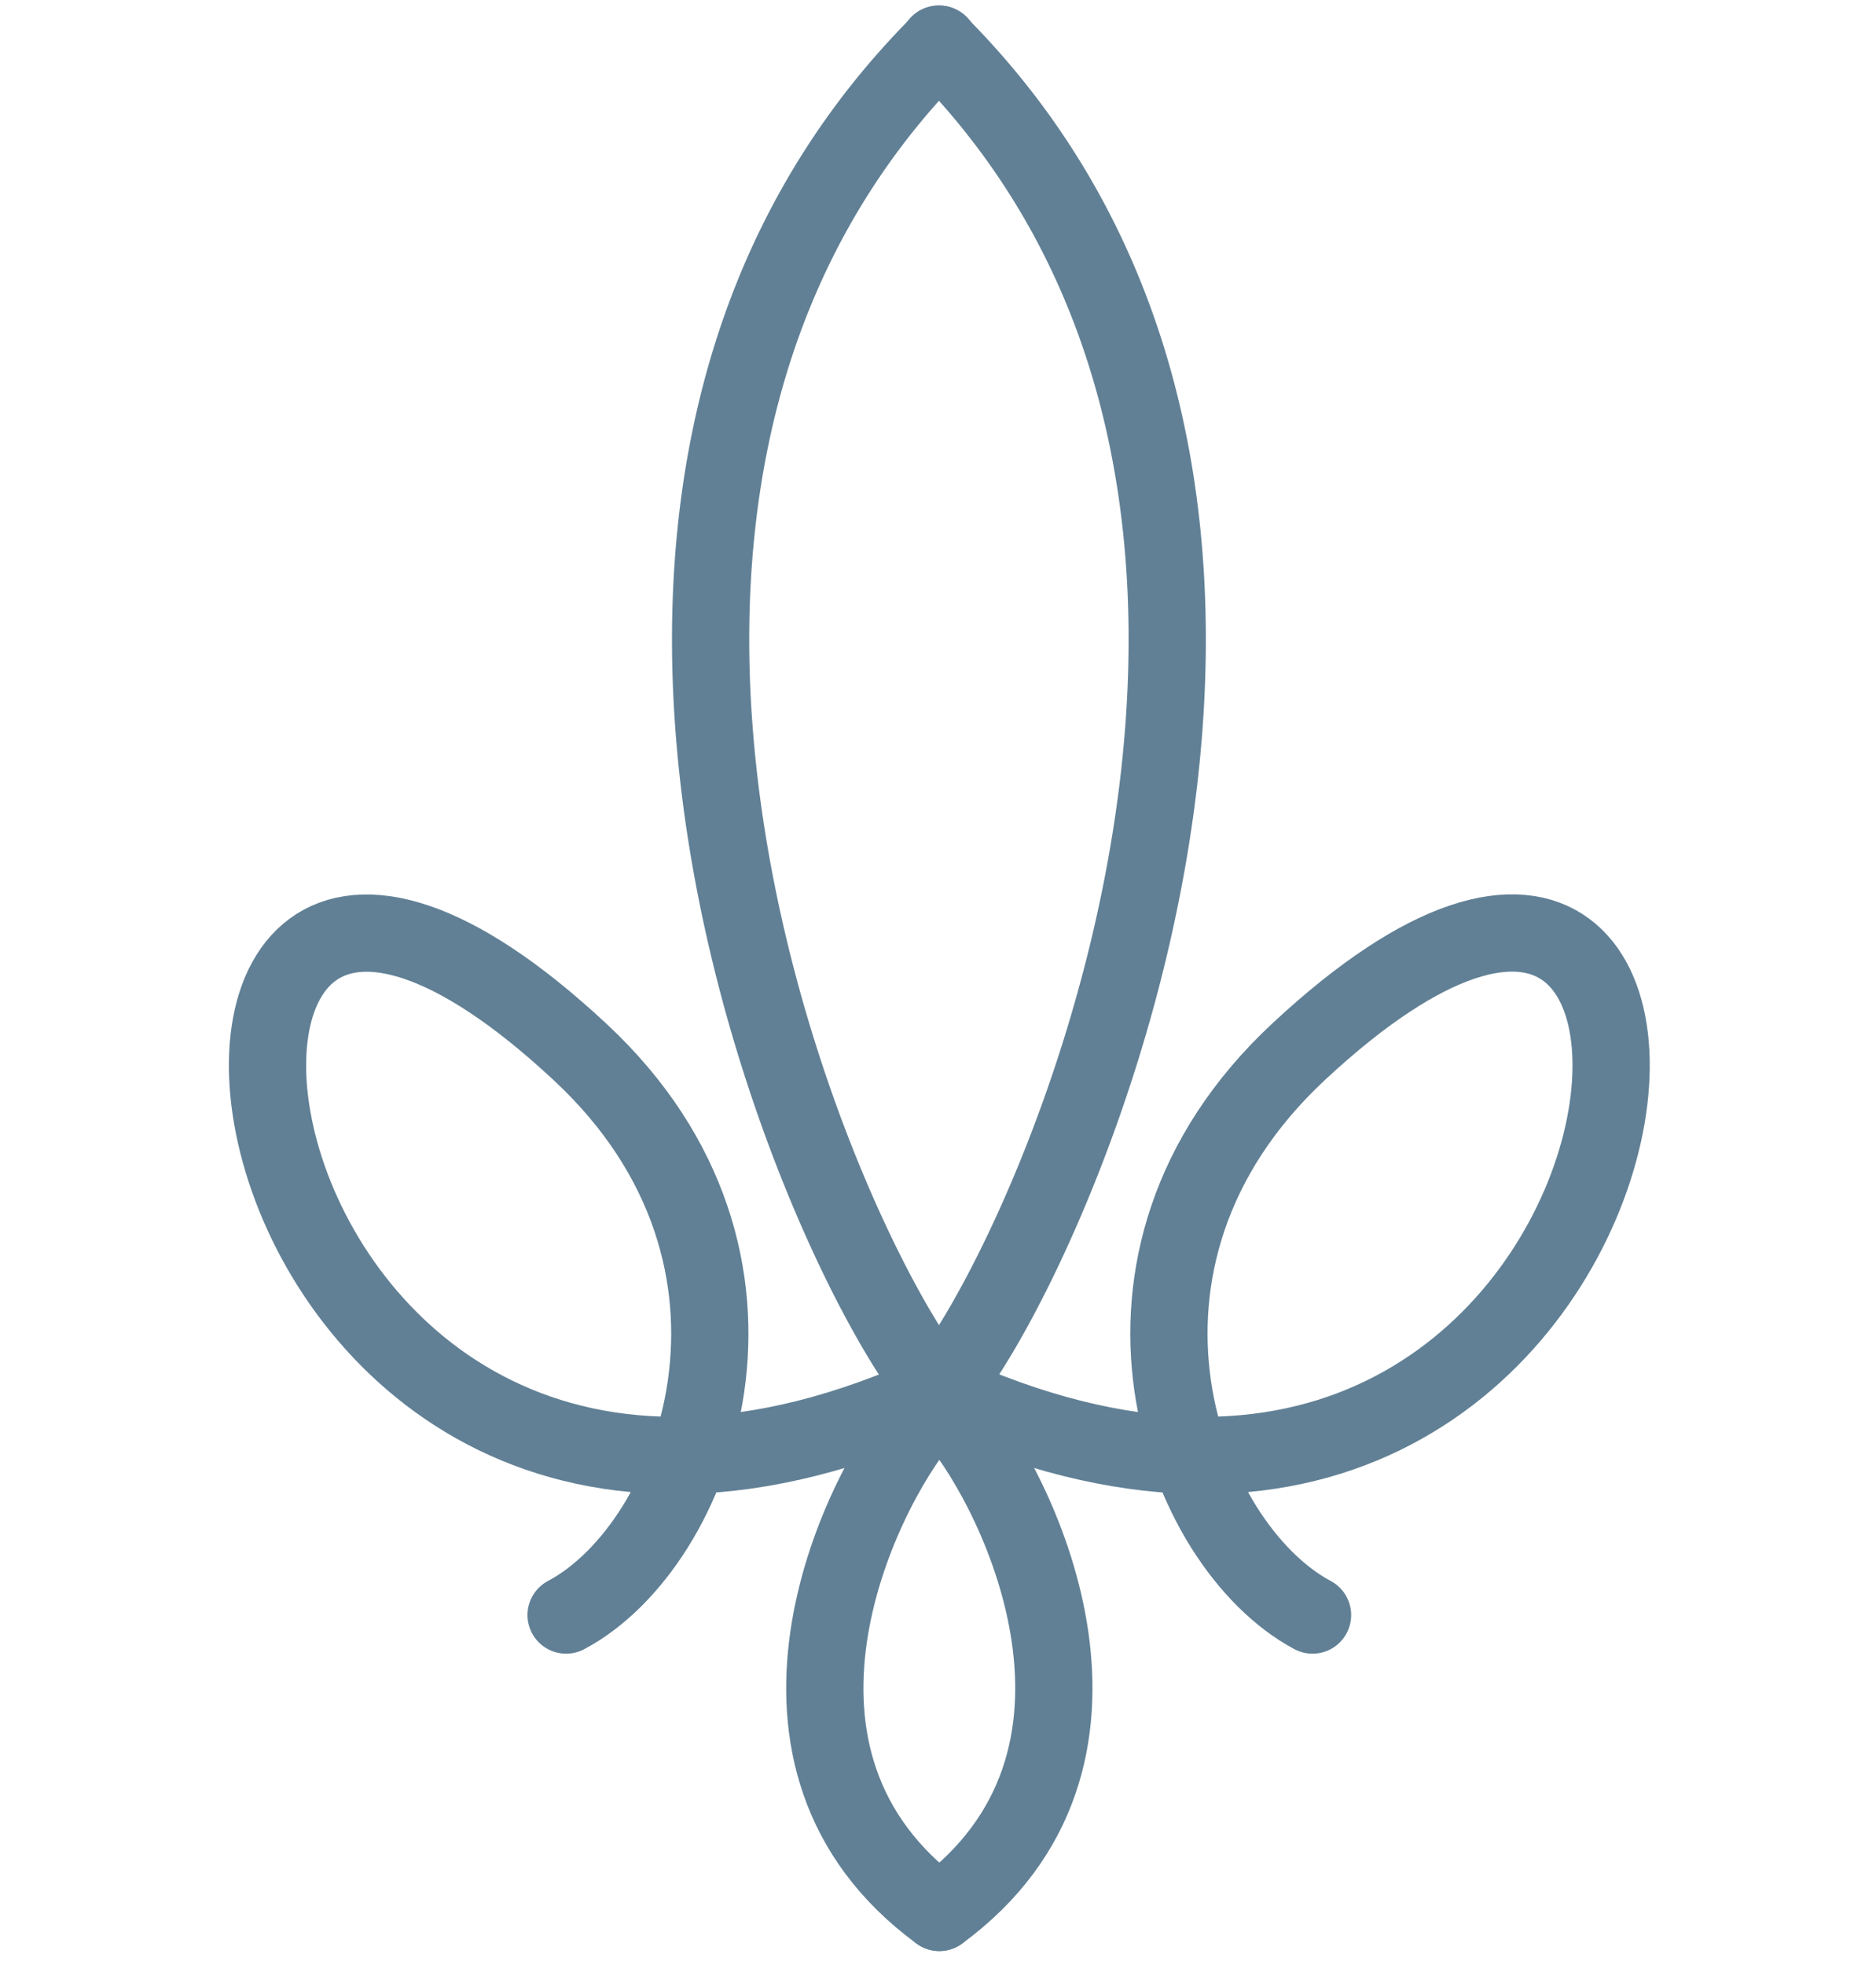
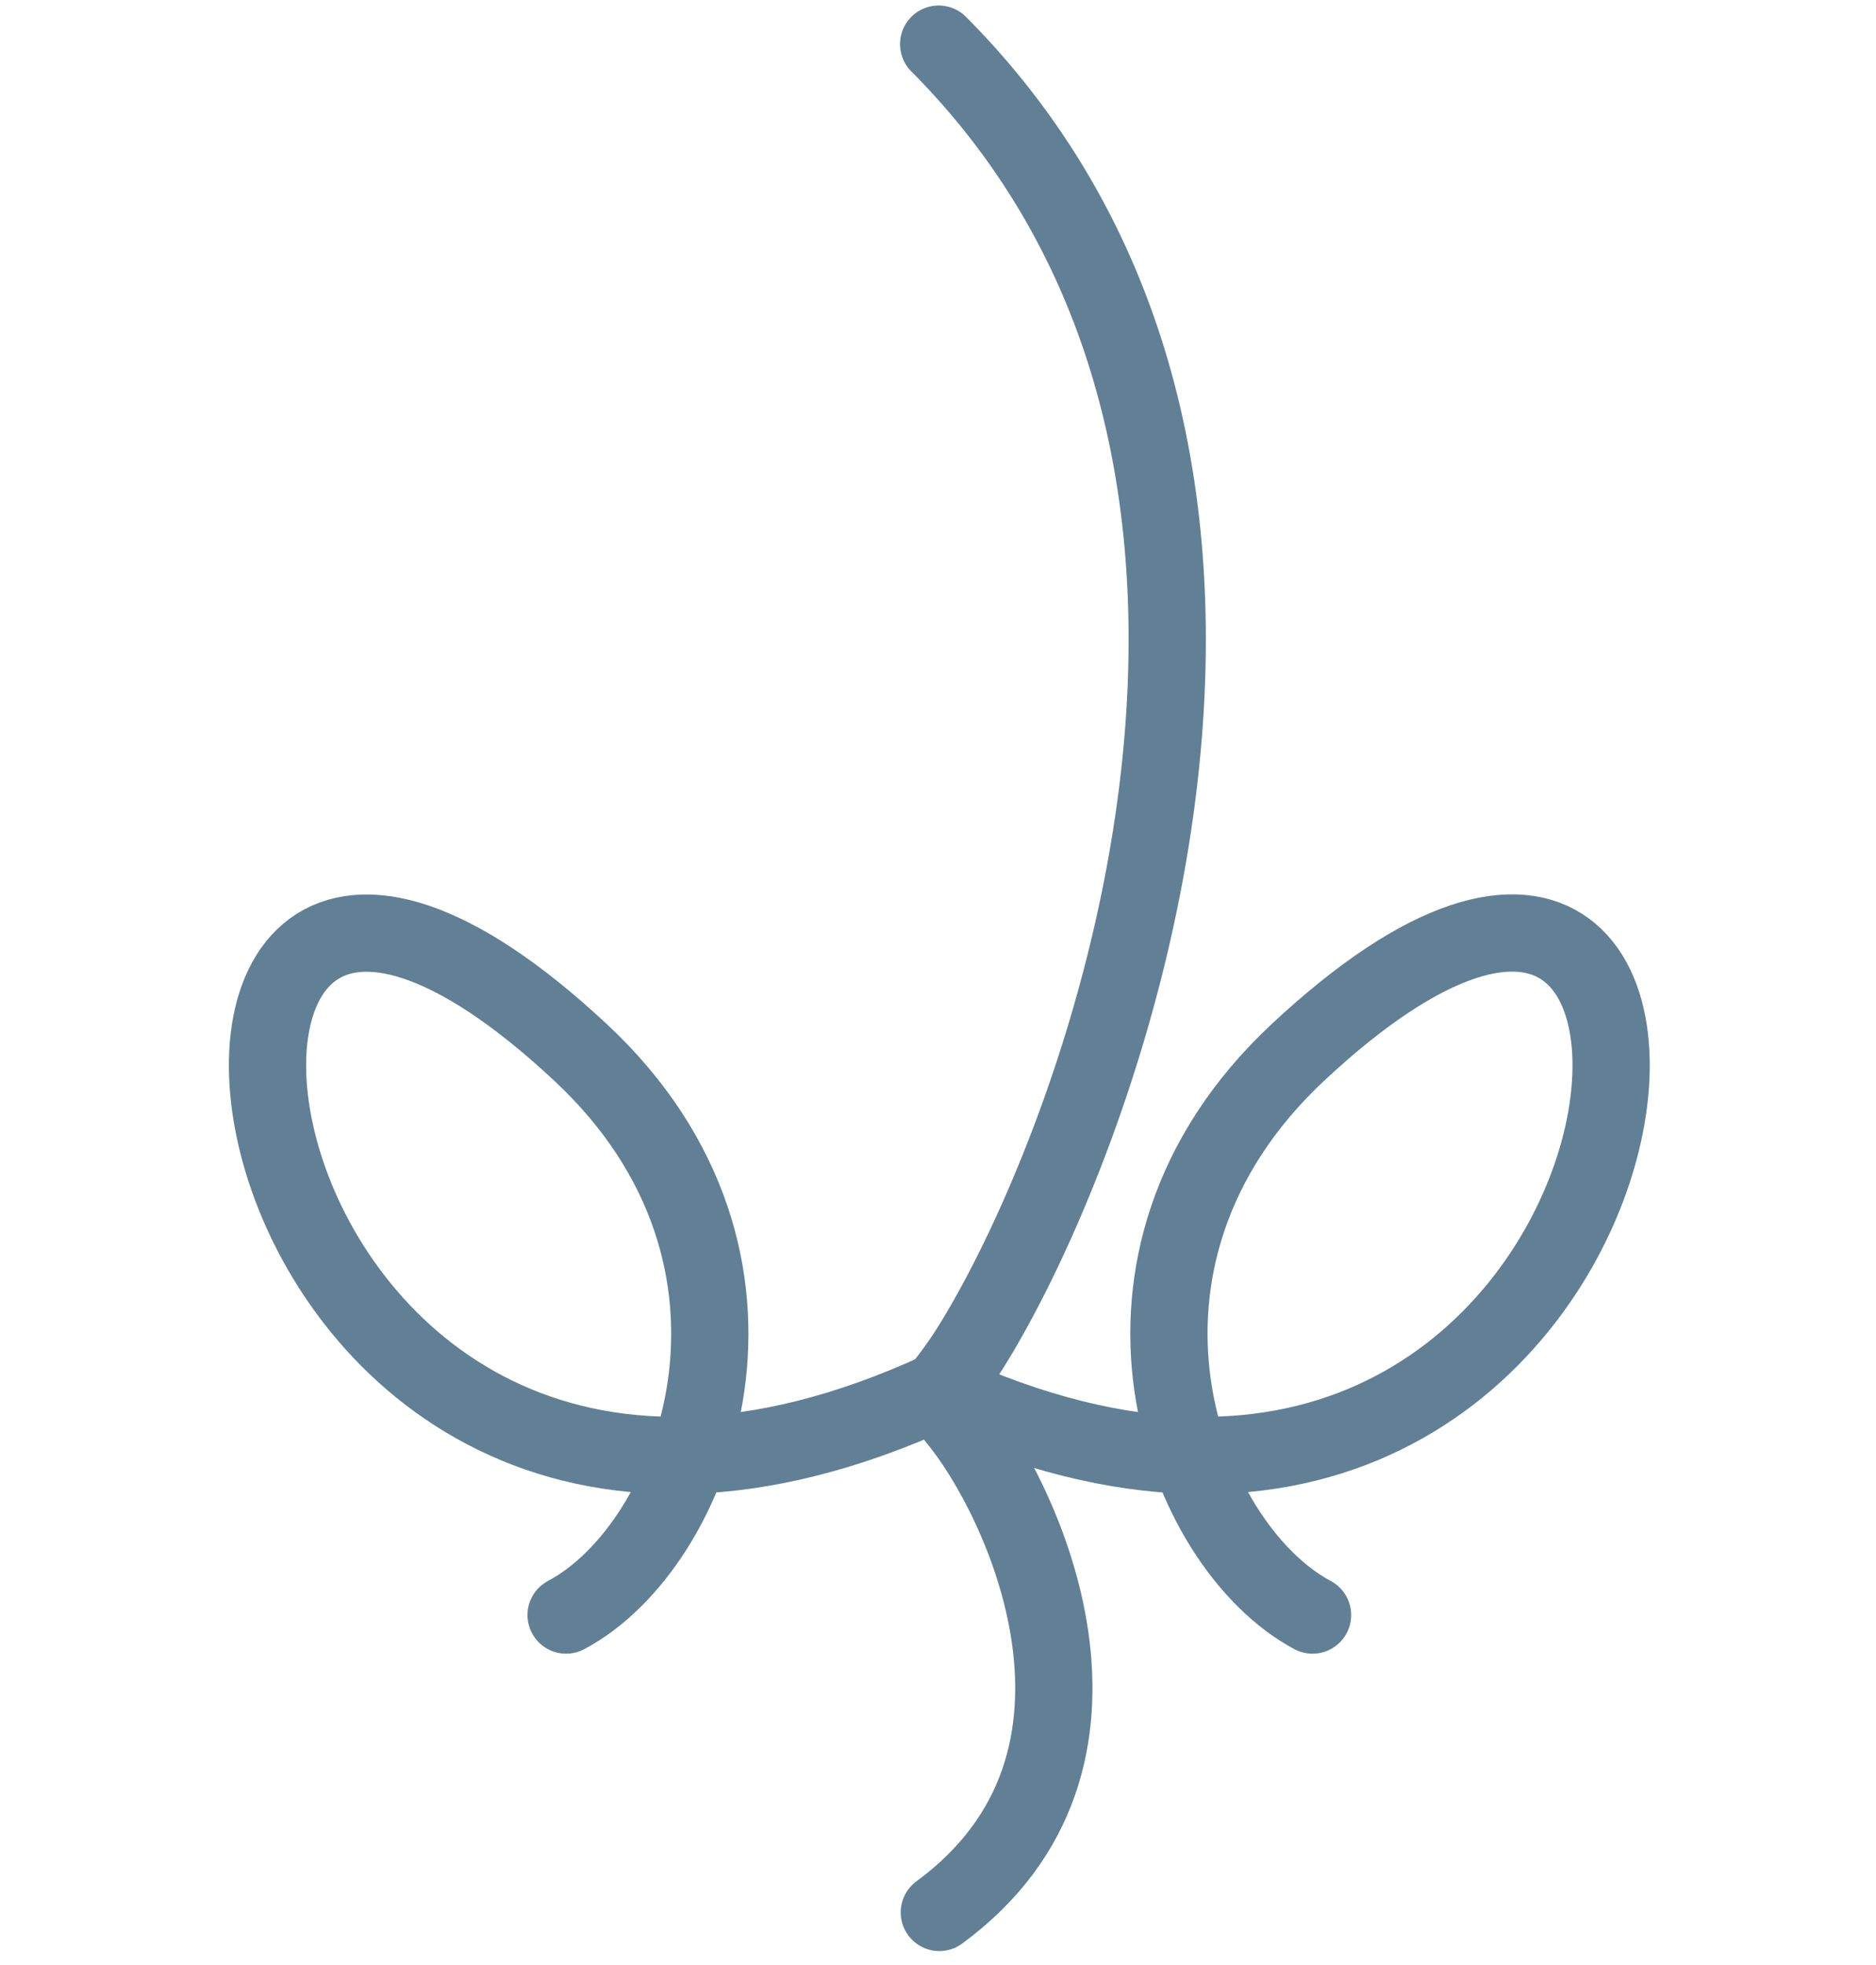
<svg xmlns="http://www.w3.org/2000/svg" id="Calque_1" data-name="Calque 1" width="85" height="89" viewBox="0 0 65 89">
  <defs>
    <style>.cls-1{fill:none;stroke:#618095;stroke-linecap:round;stroke-miterlimit:10;stroke-width:3.5px;}</style>
  </defs>
  <title>fleur_de_lys_pt</title>
  <path class="cls-1" d="M32.56,63A18.57,18.57,0,0,0,34,61c6.07-9.74,17.24-40.2-1.47-59" />
  <path class="cls-1" d="M33.3,64.21c3,3.58,8.66,15.52-.74,22.42" />
-   <path class="cls-1" d="M31.82,64.21c-3,3.58-8.66,15.52.74,22.42" />
  <path class="cls-1" d="M15.65,73.16c5.92-3.13,10.78-16.06.64-25.5C-7.19,25.78-1.3,78.6,32.56,63" />
  <path class="cls-1" d="M49.47,73.16C43.55,70,38.7,57.1,48.83,47.65,72.31,25.78,66.42,78.6,32.56,63" />
-   <path class="cls-1" d="M32.55,63a18.57,18.57,0,0,1-1.46-2C25,51.24,13.85,20.78,32.56,2" />
</svg>